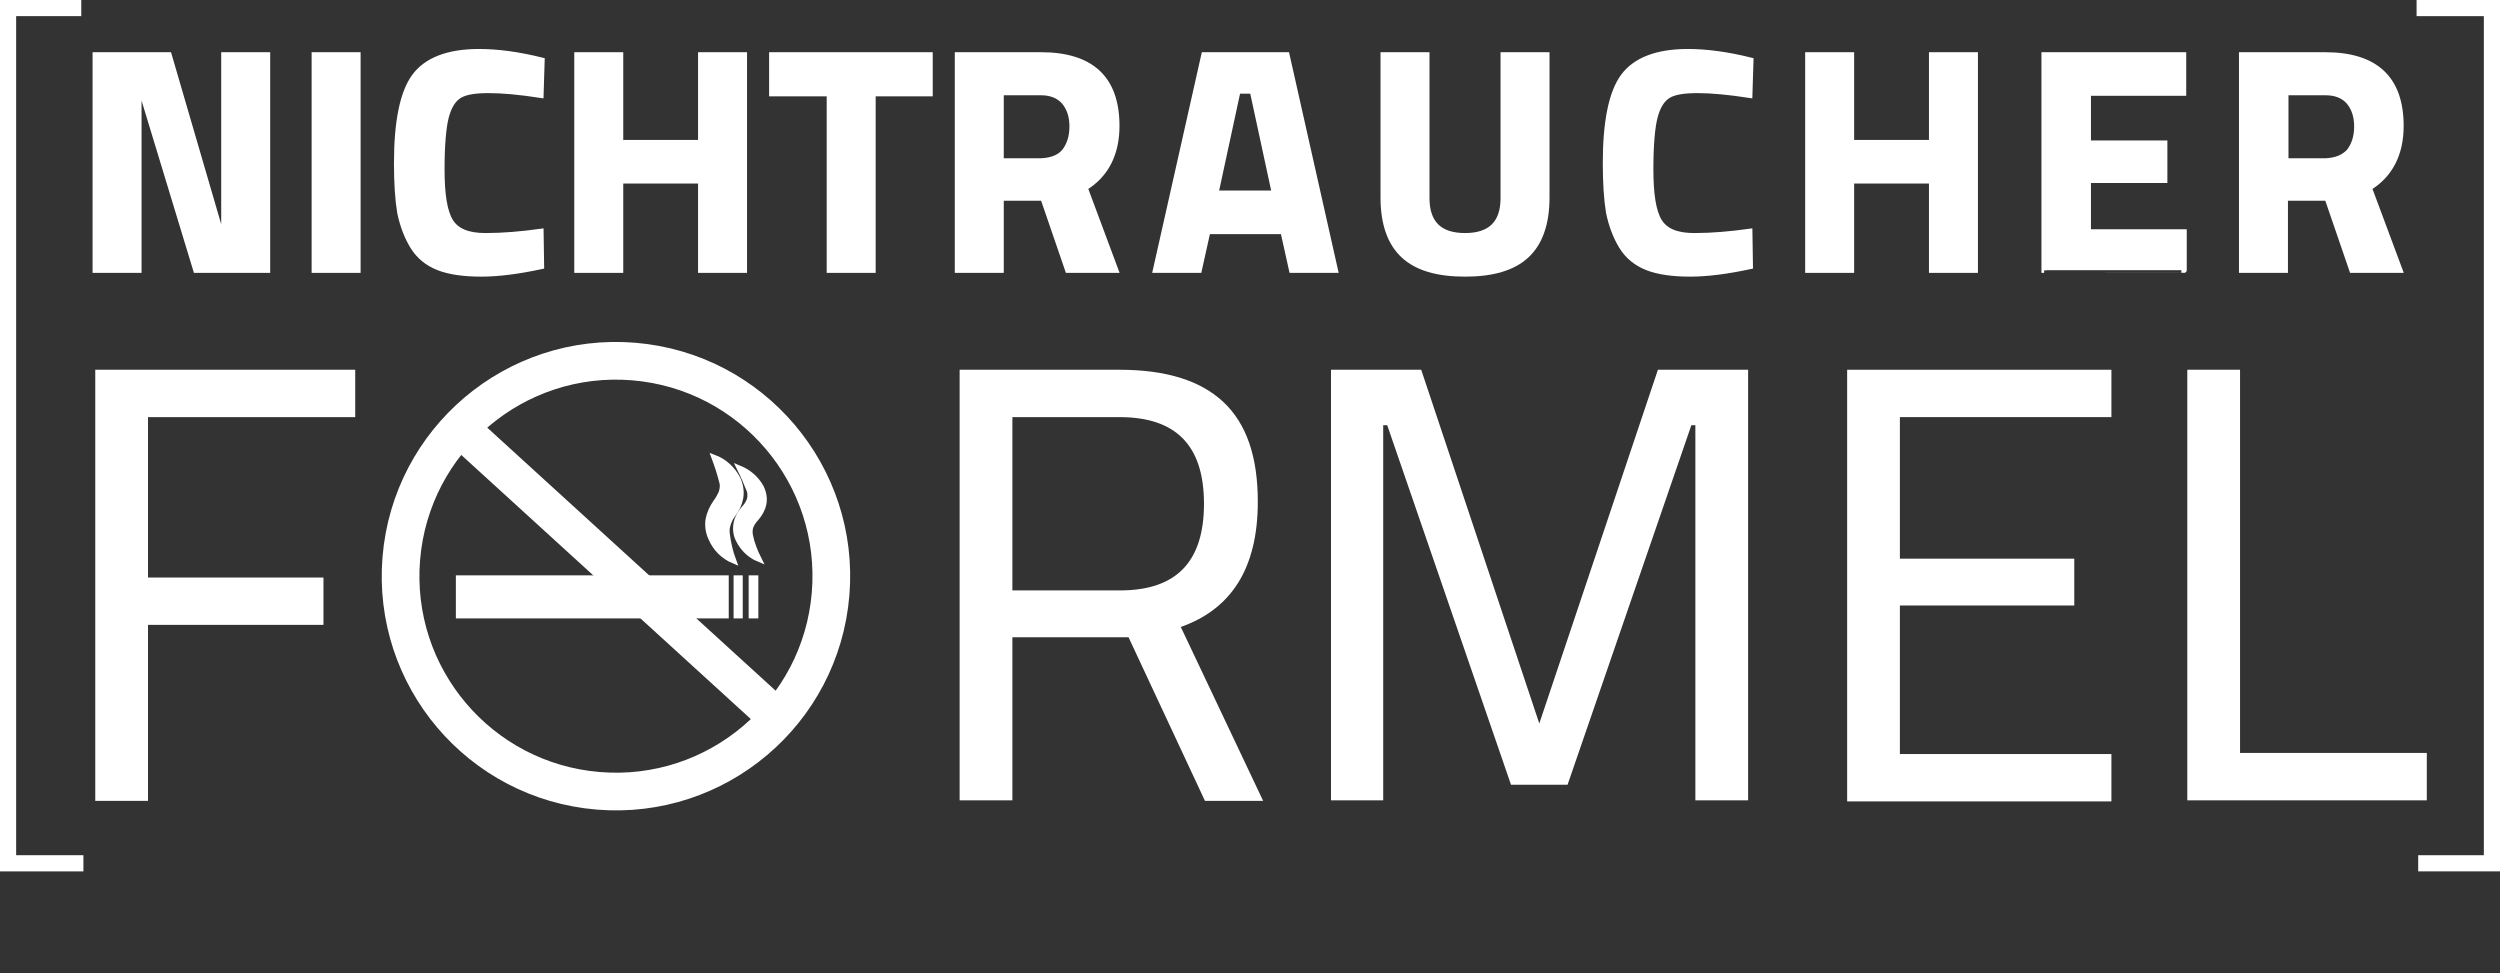
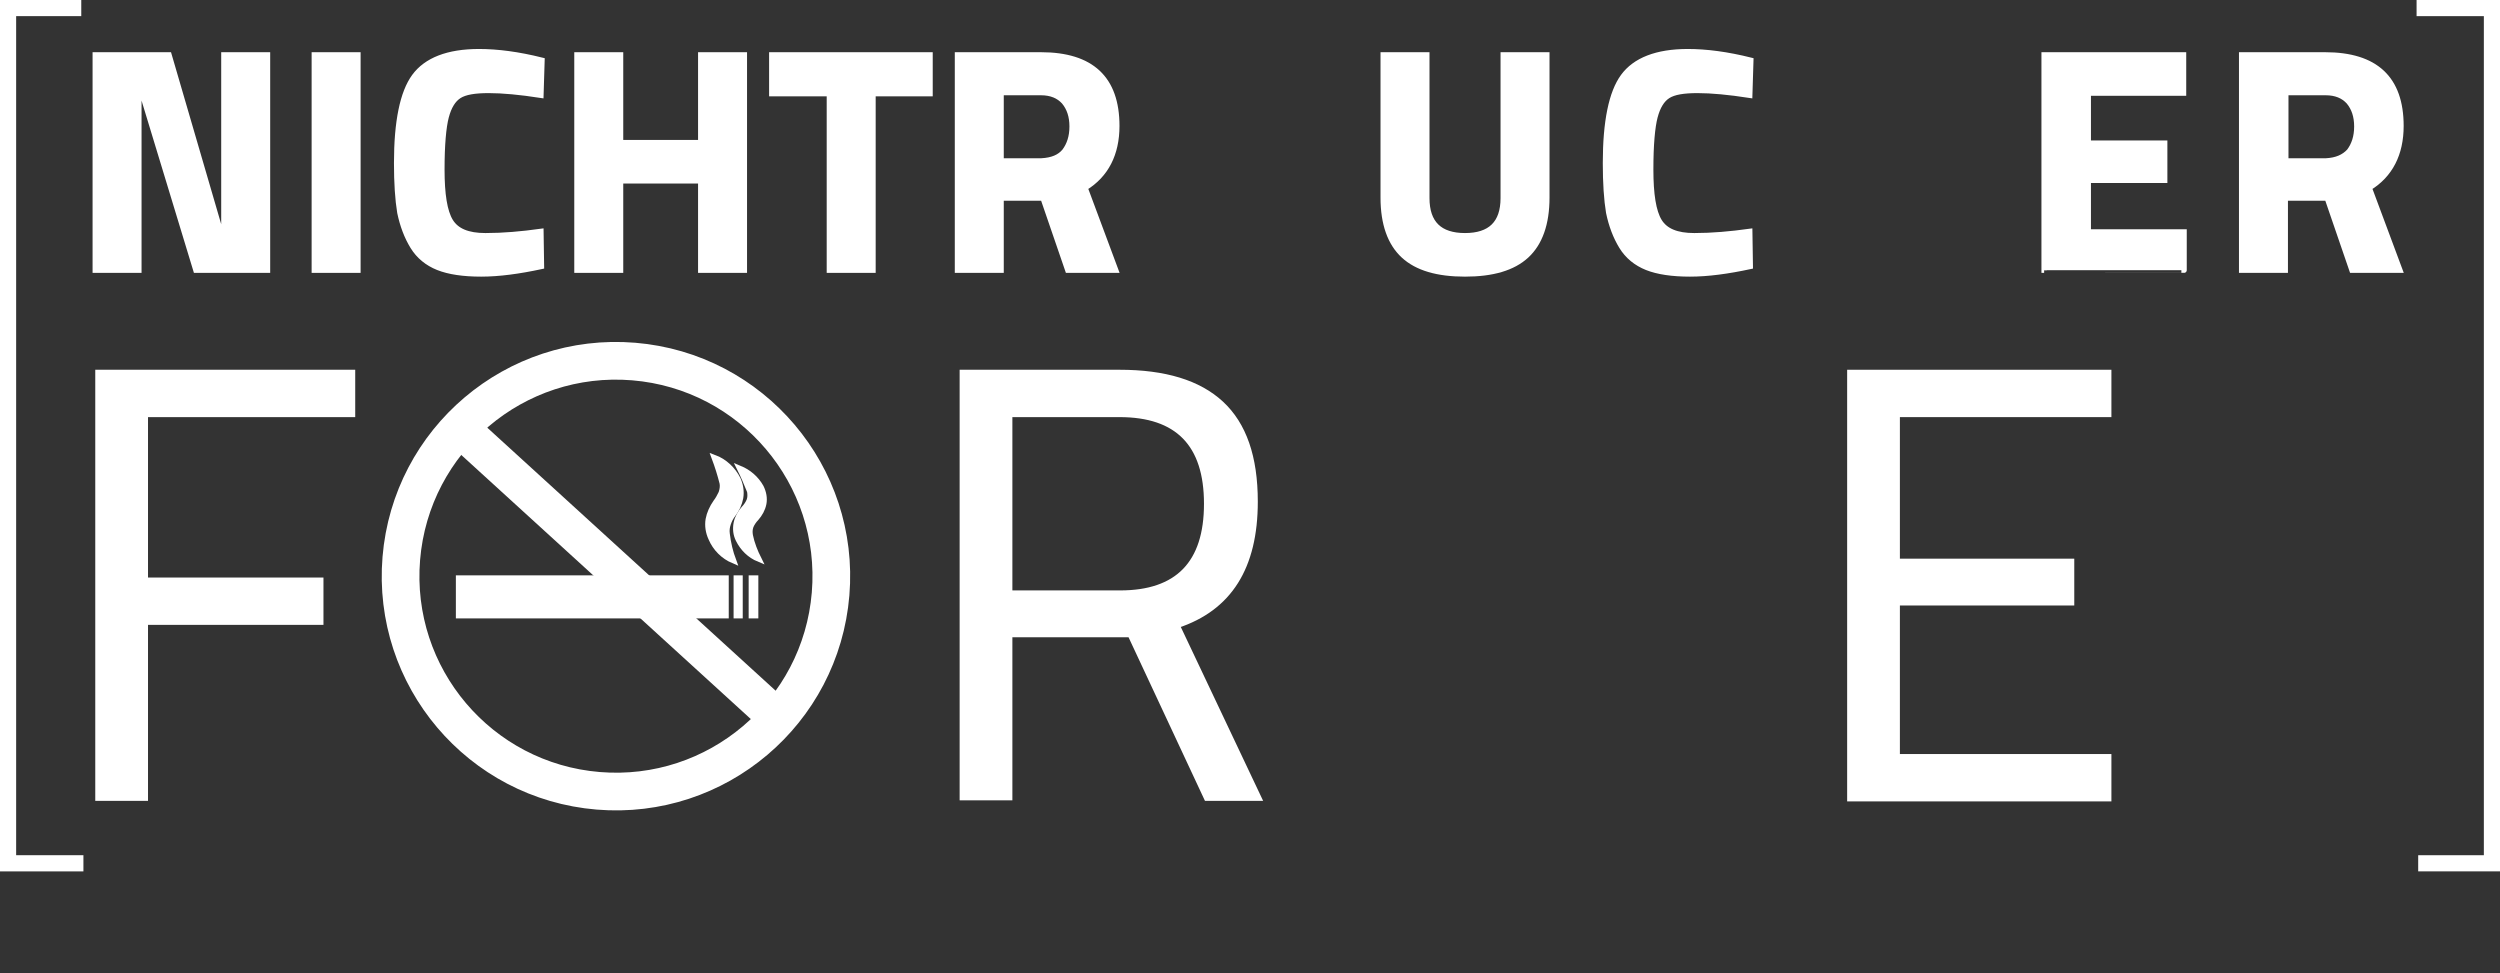
<svg xmlns="http://www.w3.org/2000/svg" version="1.1" id="Ebene_1" x="0px" y="0px" viewBox="0 0 464.5 180.8" style="enable-background:new 0 0 464.5 180.8;" xml:space="preserve">
  <rect x="0" y="0" width="464.5" height="180.8" fill="#333333" stroke="none" />
  <style type="text/css">
	.st0{enable-background:new    ;}
	.st1{fill:#FFFFFF;stroke:#FFFFFF;stroke-miterlimit:10;}
	.st2{fill:none;stroke:#FFFFFF;stroke-width:7;stroke-miterlimit:10;}
	.st3{fill:#FFFFFF;stroke:#FFFFFF;stroke-width:8;stroke-miterlimit:10;}
	.st4{fill:#FFFFFF;stroke:#FFFFFF;stroke-width:7;stroke-miterlimit:10;}
	.st5{fill:none;stroke:#FFFFFF;stroke-width:3;stroke-miterlimit:10;}
</style>
  <title>logo_nrf_g_r</title>
  <g>
    <g id="Ebene_1-2">
      <g class="st0">
        <path class="st1" d="M17.7,50.2v-40h13.7L41,43.1h0.6V10.2h8.1v40H36.4l-10-32.9h-0.6v32.9H17.7z" />
        <path class="st1" d="M58.4,50.2v-40h8.1v40H58.4z" />
        <path class="st1" d="M100.6,49.5c-4.2,0.9-7.9,1.4-11.2,1.4c-3.3,0-6-0.4-8-1.2s-3.6-2.1-4.7-3.9c-1.1-1.8-1.9-3.9-2.4-6.3     c-0.4-2.4-0.6-5.5-0.6-9.2c0-7.7,1.1-13.1,3.3-16.1s6.2-4.6,12-4.6c3.4,0,7.3,0.5,11.7,1.6l-0.2,6.5c-3.9-0.6-7.1-0.9-9.7-0.9     s-4.4,0.3-5.5,1s-1.9,2-2.4,3.9s-0.8,5.2-0.8,9.8s0.5,7.8,1.6,9.6s3.2,2.7,6.5,2.7s6.7-0.3,10.3-0.8L100.6,49.5z" />
        <path class="st1" d="M130.2,50.2V33.6h-14.9v16.6h-8.1v-40h8.1v16.3h14.9V10.2h8.1v40H130.2z" />
        <path class="st1" d="M143.4,17.4v-7.2h29.4v7.2h-10.6v32.8h-8.1V17.4H143.4z" />
      </g>
      <g class="st0">
        <path class="st1" d="M186,36.8v13.4h-8.1v-40h15.5c9.4,0,14.1,4.4,14.1,13.2c0,5.2-2,9.1-5.9,11.5l5.7,15.3h-8.9l-4.6-13.4     C193.8,36.8,186,36.8,186,36.8z M197.8,28.1c0.9-1.2,1.4-2.7,1.4-4.6s-0.5-3.4-1.5-4.6c-1-1.1-2.4-1.7-4.3-1.7H186v12.7h7.5     C195.5,29.8,196.9,29.2,197.8,28.1z" />
      </g>
      <g class="st0">
-         <path class="st1" d="M214.7,50.2l9-40h15.4l9,40H240l-1.6-7.2h-14l-1.6,7.2H214.7z M230,16.9l-4.1,19h10.9l-4.1-19     C232.7,16.9,230,16.9,230,16.9z" />
-       </g>
+         </g>
      <g class="st0">
        <path class="st1" d="M265.1,36.8c0,4.7,2.4,7,7.1,7s7.1-2.3,7.1-7V10.2h8.1v26.5c0,4.9-1.3,8.5-3.8,10.8s-6.3,3.4-11.4,3.4     s-8.9-1.1-11.4-3.4c-2.5-2.3-3.8-5.9-3.8-10.8V10.2h8.1L265.1,36.8L265.1,36.8z" />
        <path class="st1" d="M325.2,49.5c-4.2,0.9-7.9,1.4-11.2,1.4c-3.3,0-6-0.4-8-1.2s-3.6-2.1-4.7-3.9s-1.9-3.9-2.4-6.3     c-0.4-2.4-0.6-5.5-0.6-9.2c0-7.7,1.1-13.1,3.3-16.1s6.2-4.6,12-4.6c3.4,0,7.3,0.5,11.7,1.6l-0.2,6.5c-3.9-0.6-7.1-0.9-9.7-0.9     s-4.4,0.3-5.5,1s-1.9,2-2.4,3.9s-0.8,5.2-0.8,9.8s0.5,7.8,1.6,9.6s3.2,2.7,6.5,2.7s6.7-0.3,10.3-0.8L325.2,49.5z" />
-         <path class="st1" d="M358.9,50.2V33.6H344v16.6h-8.1v-40h8.1v16.3h14.9V10.2h8.1v40H358.9z" />
        <path class="st1" d="M379.8,50.2v-40h25.9v7.1H388v9.3h14.2v6.9H388v9.6h17.8v7.1C405.8,50.2,379.8,50.2,379.8,50.2z" />
        <path class="st1" d="M424.6,36.8v13.4h-8.1v-40H432c9.4,0,14.1,4.4,14.1,13.2c0,5.2-2,9.1-5.9,11.5l5.7,15.3H437l-4.6-13.4     C432.4,36.8,424.6,36.8,424.6,36.8z M436.5,28.1c0.9-1.2,1.4-2.7,1.4-4.6s-0.5-3.4-1.5-4.6c-1-1.1-2.4-1.7-4.3-1.7h-7.4v12.7h7.5     C434.1,29.8,435.5,29.2,436.5,28.1z" />
      </g>
      <g class="st0">
        <path class="st1" d="M18.2,148.2v-79h47.3V77H27v30.8h32.6v7.8H27v32.7h-8.8V148.2z" />
        <path class="st1" d="M187.6,117.9v30.3h-8.8v-79H208c8.4,0,14.7,1.9,18.9,5.8s6.3,9.9,6.3,18.2c0,12.2-4.8,19.8-14.5,23     l15.2,32.1h-9.7L210,117.9H187.6z M208.1,110.2c10.7,0,16.1-5.5,16.1-16.6S218.8,77,208,77h-20.4v33.2H208.1z" />
      </g>
      <g class="st0">
-         <path class="st1" d="M247.8,148.2v-79h15.9L286,136l22.4-66.8h15.9v79h-8.8V78.5h-1.6l-23,66.8h-9.8l-23-66.8h-1.6v69.7H247.8z" />
        <path class="st1" d="M343.7,148.2v-79h48.1V77h-39.3v27.3h32.4v7.7h-32.4v28.6h39.3v7.8h-48.1V148.2z" />
-         <path class="st1" d="M450.4,148.2h-43.5v-79h8.8v71.2h34.7V148.2z" />
      </g>
      <ellipse transform="matrix(8.248055e-02 -0.997 0.997 8.248055e-02 -1.771 212.276)" class="st2" cx="114.4" cy="107.1" rx="40" ry="40" />
      <line class="st3" x1="84.7" y1="110.9" x2="135.4" y2="110.9" />
      <line class="st3" x1="136.3" y1="110.9" x2="138" y2="110.9" />
      <line class="st3" x1="139.1" y1="110.9" x2="140.9" y2="110.9" />
      <path class="st1" d="M132.7,85c1.9,0.7,3.5,2.2,4.4,4c0.5,1.1,0.7,2.3,0.5,3.5c-0.2,1.1-0.7,2.2-1.4,3.1c-0.4,0.5-0.7,1.1-0.9,1.7    s-0.3,1.2-0.2,1.9c0.2,1.7,0.6,3.4,1.2,5c-1.9-0.8-3.4-2.3-4.2-4.2c-0.5-1.1-0.7-2.3-0.5-3.5c0.2-1.1,0.7-2.2,1.4-3.2    c0.4-0.5,0.7-1.1,1-1.7c0.2-0.6,0.3-1.2,0.2-1.8C133.8,88.2,133.3,86.6,132.7,85z" />
      <path class="st1" d="M137.4,87c1.7,0.7,3.1,1.9,4,3.5c0.5,1,0.7,2.1,0.5,3.1s-0.7,1.9-1.4,2.7c-0.4,0.4-0.8,1-1,1.5    c-0.2,0.6-0.2,1.1-0.1,1.7c0.3,1.5,0.9,3,1.6,4.4c-1.7-0.7-3-2-3.8-3.6c-0.5-1-0.6-2-0.4-3.1c0.2-1,0.7-1.9,1.4-2.7    c0.4-0.4,0.8-1,1-1.5s0.2-1.1,0.1-1.7C138.7,89.8,138.1,88.4,137.4,87z" />
      <line class="st4" x1="85.6" y1="79.7" x2="145.9" y2="134.7" />
      <path class="st5" d="M15.5,160.4h-14V1.5h13.6" />
      <path class="st5" d="M449,1.5h14v158.9h-13.7" />
    </g>
  </g>
</svg>